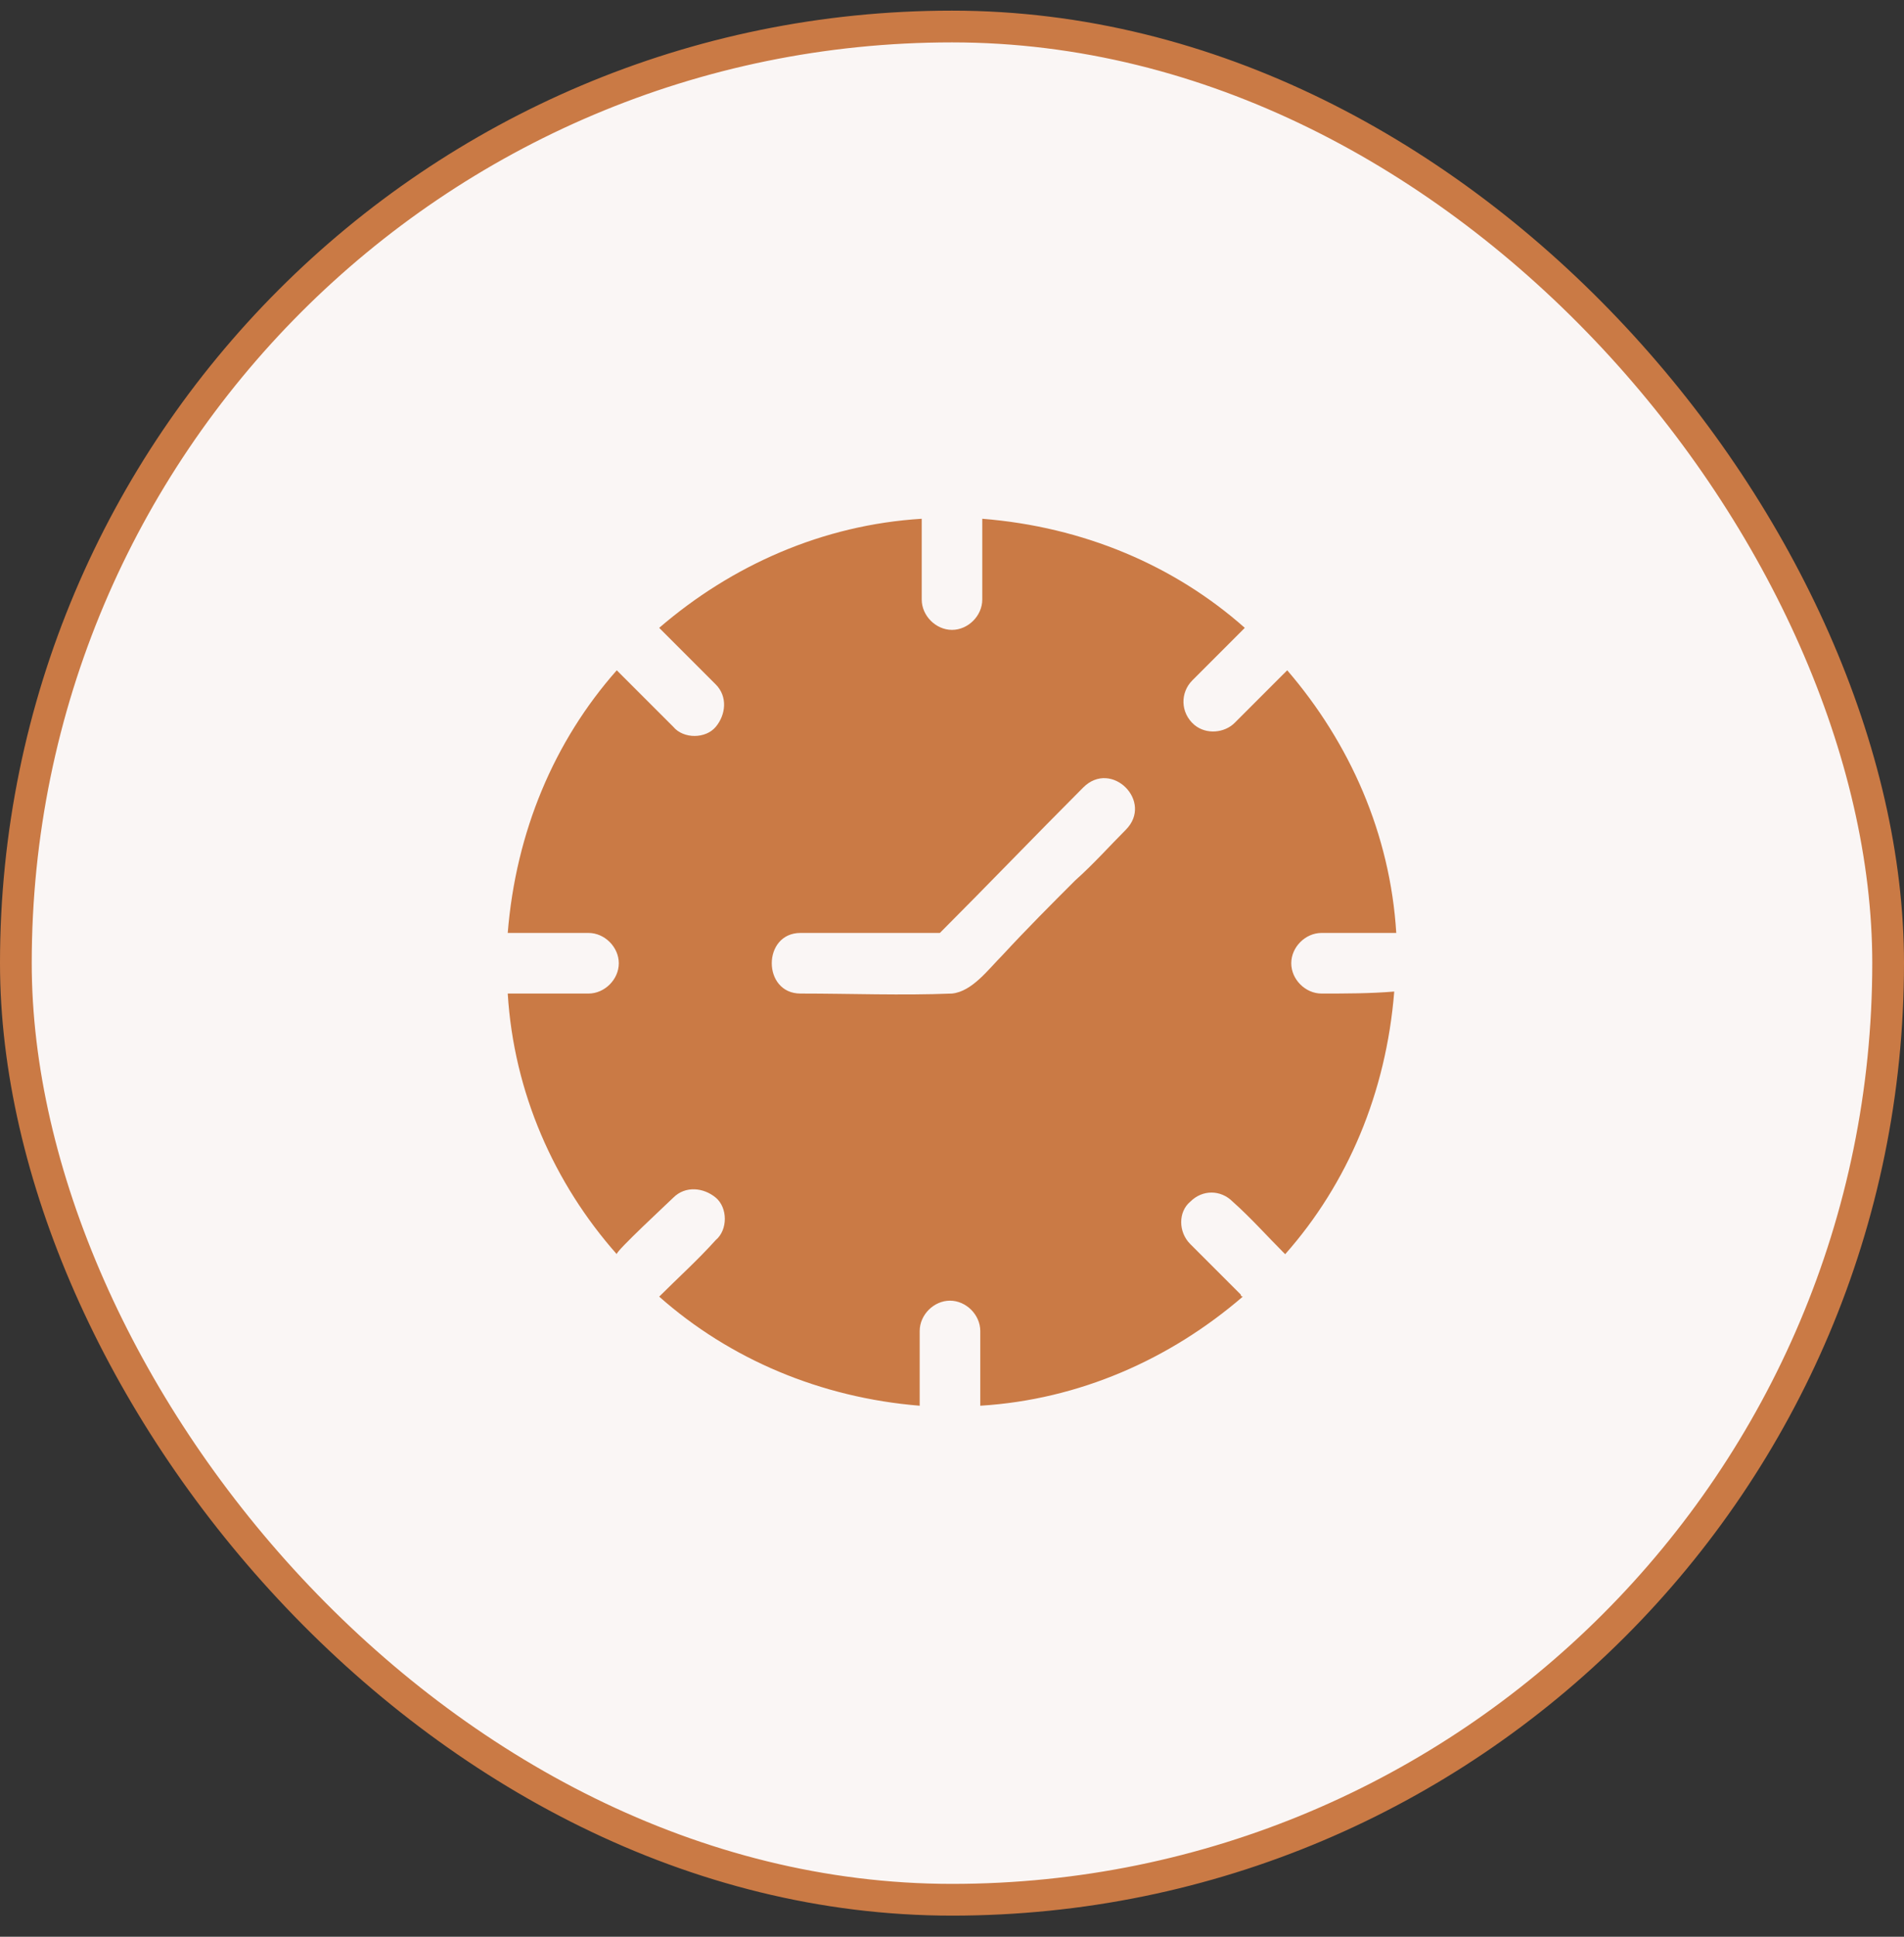
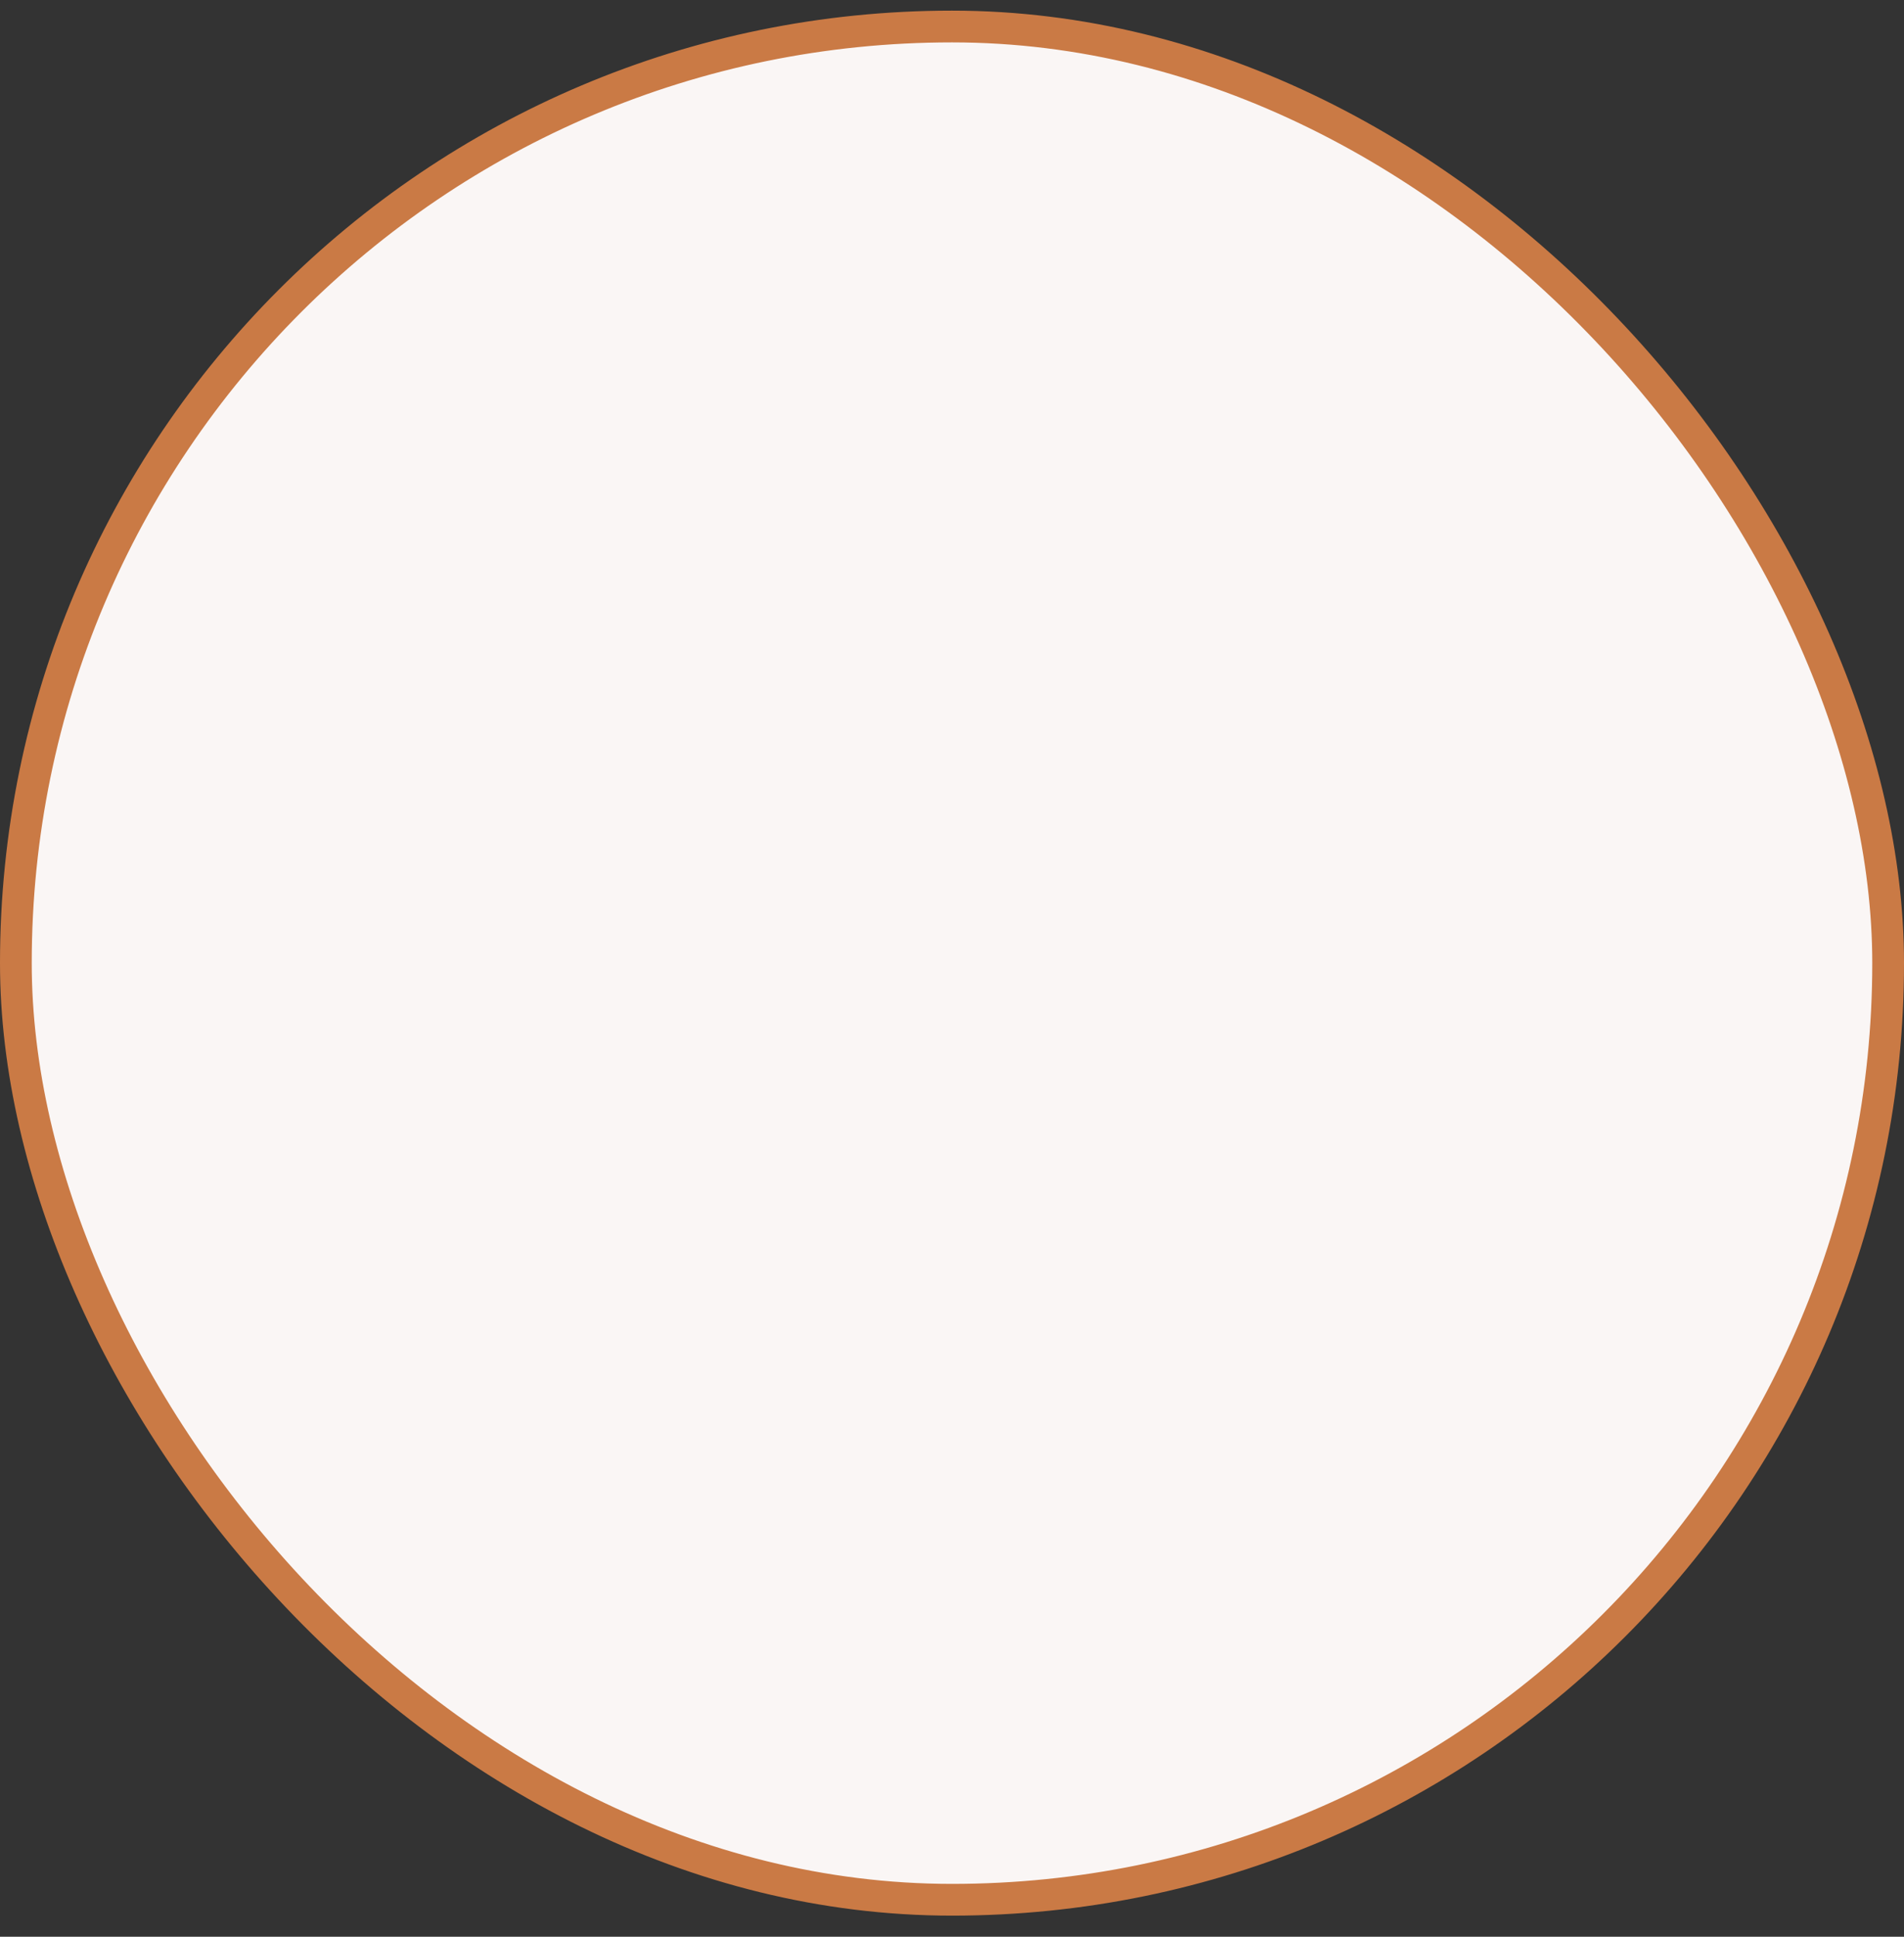
<svg xmlns="http://www.w3.org/2000/svg" width="60" height="61" viewBox="0 0 60 61" fill="none">
  <rect x="0" y="0" width="60" height="61" fill="#333333" stroke="none" />
  <rect x="0.5" y="0.835" width="59" height="59" rx="29.5" fill="#FAF6F5" />
  <rect x="0.5" y="0.835" width="59" height="59" rx="29.5" stroke="#CA7A45" />
-   <path d="M41.645 31.293C41.136 31.293 40.691 30.848 40.691 30.339C40.691 29.83 41.136 29.384 41.645 29.384H44C43.809 26.266 42.536 23.402 40.564 21.112C40.5 21.175 40.436 21.239 40.373 21.302C39.864 21.812 39.418 22.257 38.909 22.766C38.591 23.084 38.018 23.148 37.636 22.83C37.191 22.448 37.191 21.812 37.573 21.43C37.636 21.366 37.7 21.302 37.764 21.239C38.273 20.73 38.718 20.284 39.227 19.775C37 17.802 34.136 16.593 30.954 16.339V18.884C30.954 19.393 30.509 19.839 30 19.839C29.491 19.839 29.046 19.393 29.046 18.884C29.046 18.057 29.046 17.166 29.046 16.339C25.927 16.53 23.064 17.802 20.773 19.775L22.555 21.557C22.936 21.939 22.873 22.512 22.555 22.893C22.236 23.275 21.536 23.275 21.218 22.893C20.645 22.321 20.009 21.684 19.436 21.112C17.464 23.339 16.255 26.203 16 29.384H18.546C19.055 29.384 19.5 29.83 19.5 30.339C19.5 30.848 19.055 31.293 18.546 31.293C17.718 31.293 16.827 31.293 16 31.293C16.191 34.412 17.464 37.275 19.436 39.502C19.373 39.439 21.091 37.848 21.218 37.721C21.6 37.339 22.173 37.403 22.555 37.721C22.936 38.039 22.936 38.739 22.555 39.057C21.982 39.693 21.346 40.266 20.773 40.839C23 42.812 25.864 44.021 28.982 44.275C28.982 44.212 28.982 44.148 28.982 44.084C28.982 43.384 28.982 42.684 28.982 41.921C28.982 41.412 29.427 40.966 29.936 40.966C30.445 40.966 30.891 41.412 30.891 41.921V44.275C34.009 44.084 36.873 42.812 39.164 40.839C39.164 40.839 39.1 40.839 39.1 40.775C39.036 40.712 38.973 40.648 38.909 40.584C38.464 40.139 37.955 39.63 37.509 39.184C37.127 38.803 37.127 38.166 37.509 37.848C37.891 37.466 38.464 37.466 38.846 37.848C39.418 38.357 39.927 38.93 40.436 39.439C40.436 39.439 40.436 39.439 40.5 39.502C42.473 37.275 43.682 34.412 43.936 31.23C43.173 31.293 42.409 31.293 41.645 31.293ZM30 31.293C28.409 31.357 26.818 31.293 25.227 31.293C24.018 31.293 24.018 29.384 25.227 29.384H29.618C31.145 27.857 32.609 26.33 34.136 24.802C35.027 23.912 36.364 25.248 35.473 26.139C34.964 26.648 34.455 27.221 33.882 27.73C33.118 28.493 32.355 29.257 31.591 30.084C31.145 30.53 30.636 31.23 30 31.293Z" fill="#CA7A45" />
</svg>